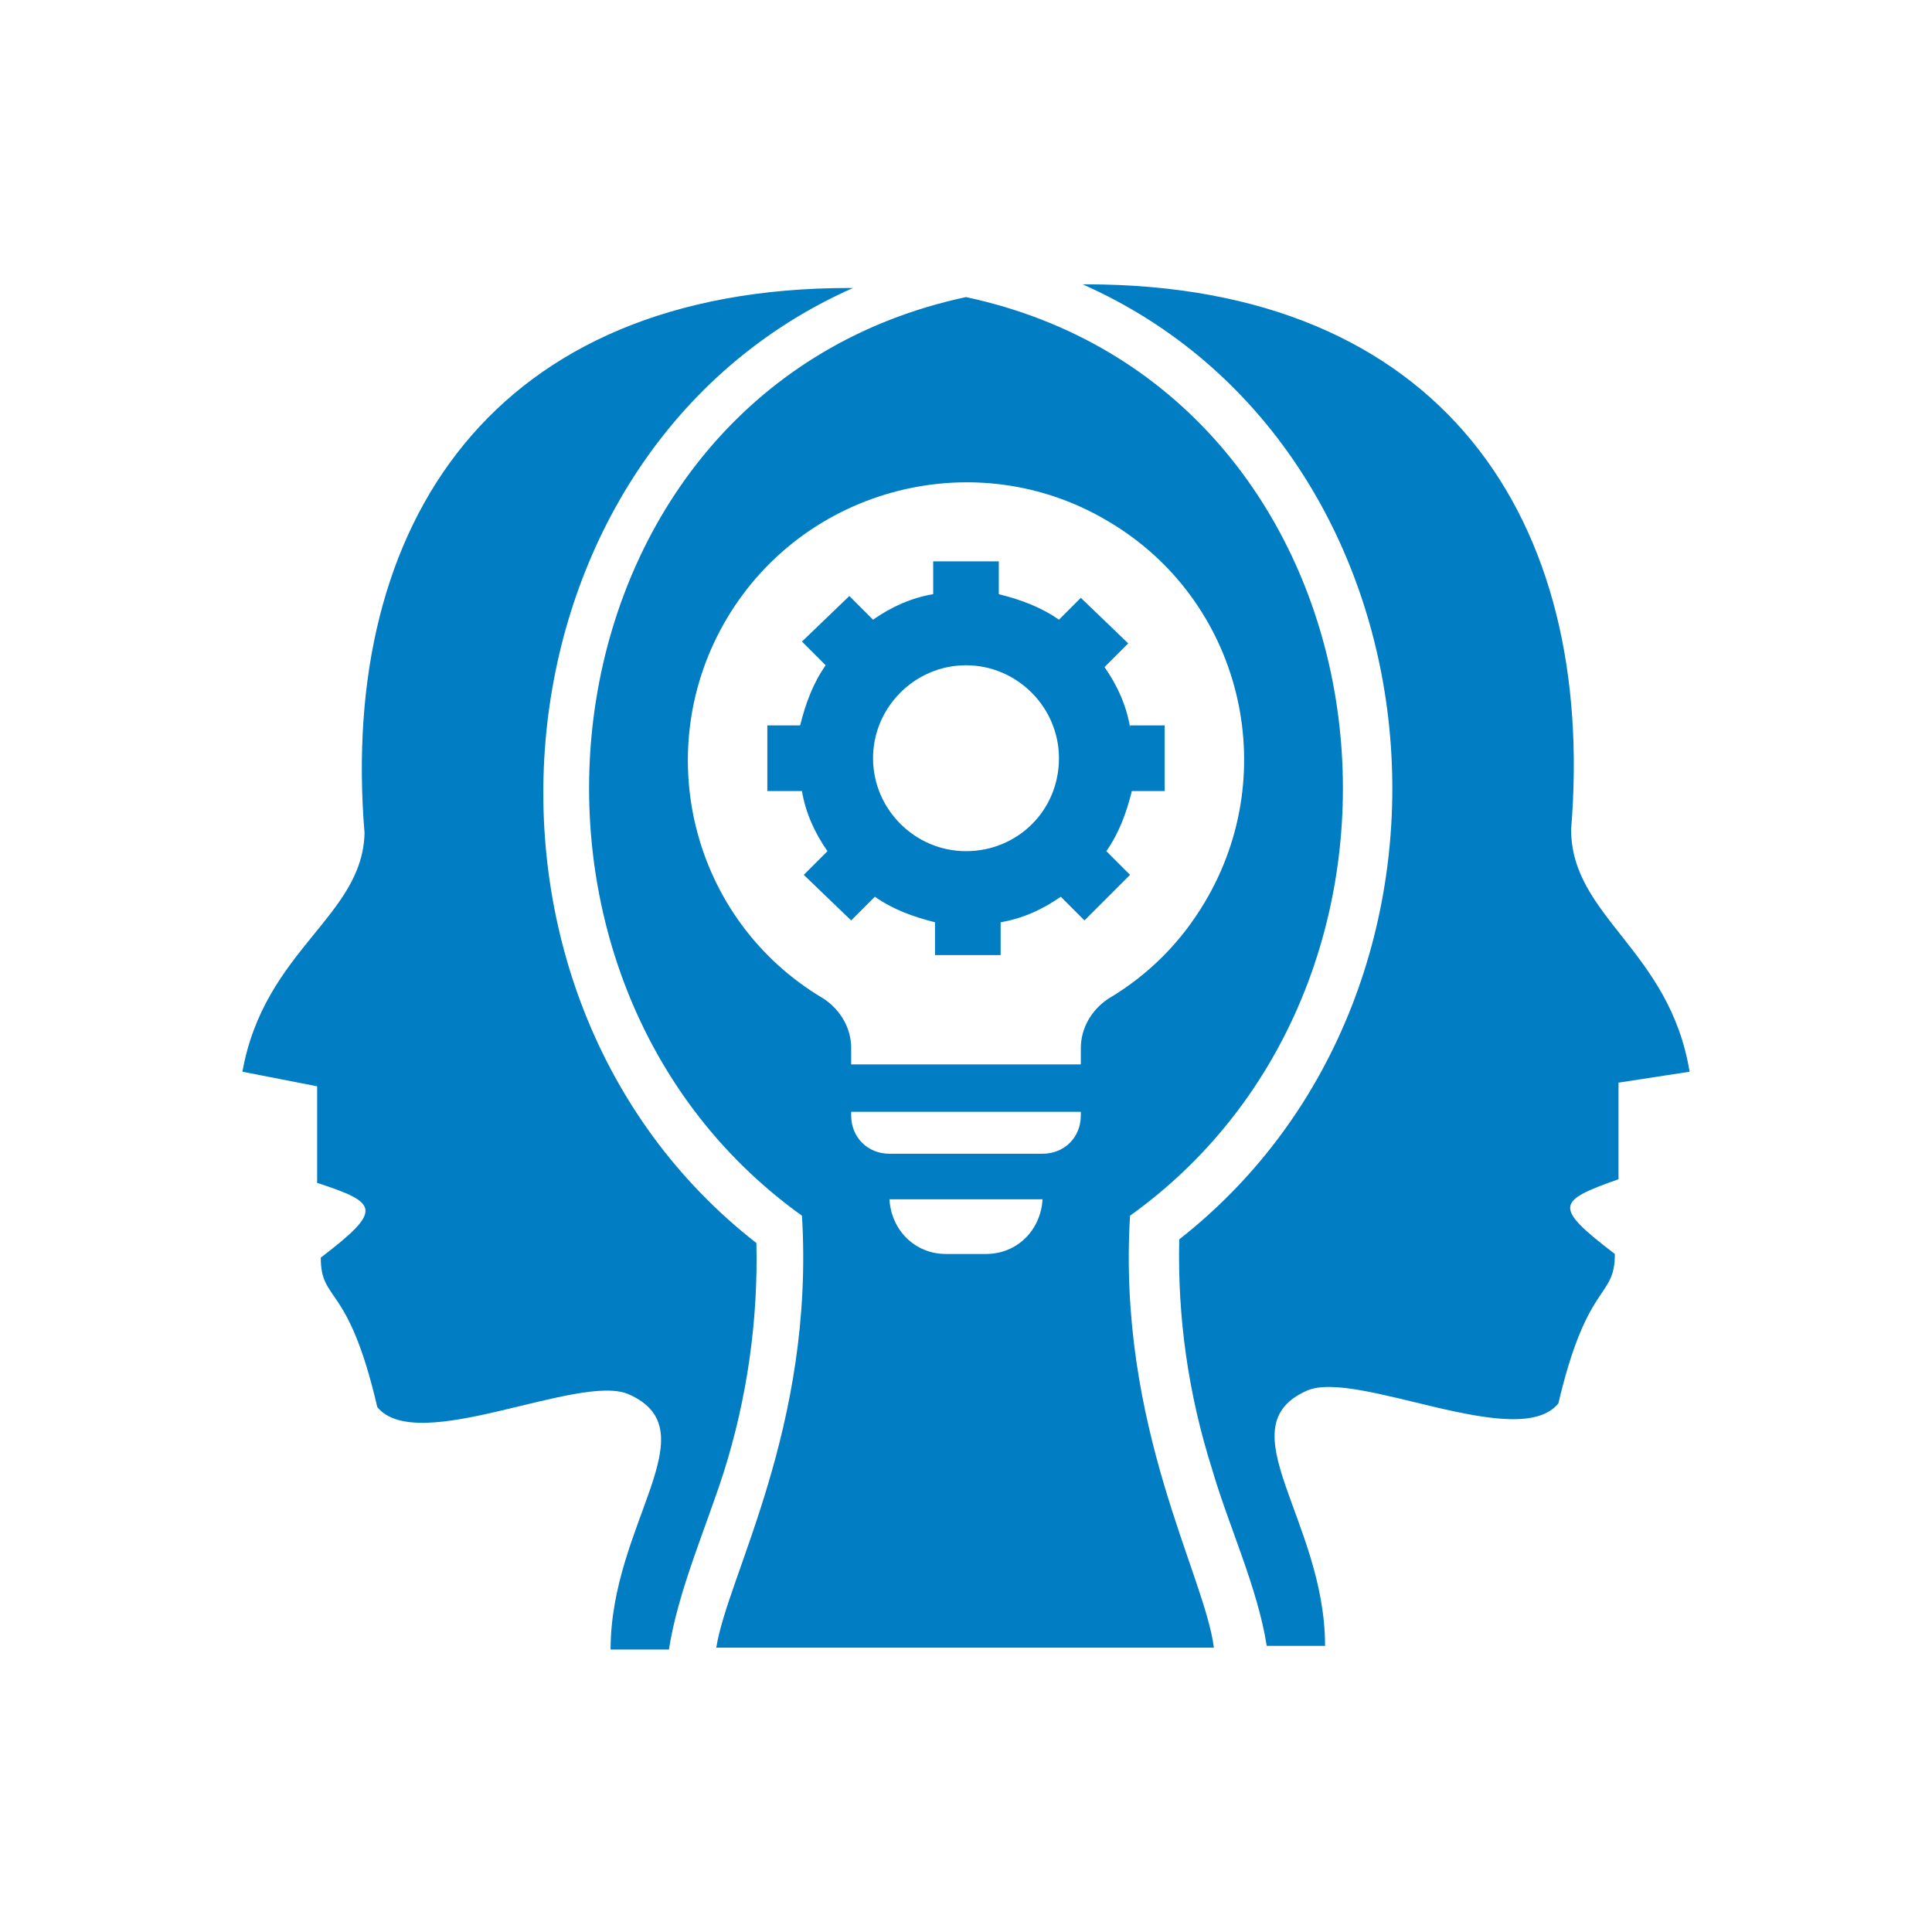
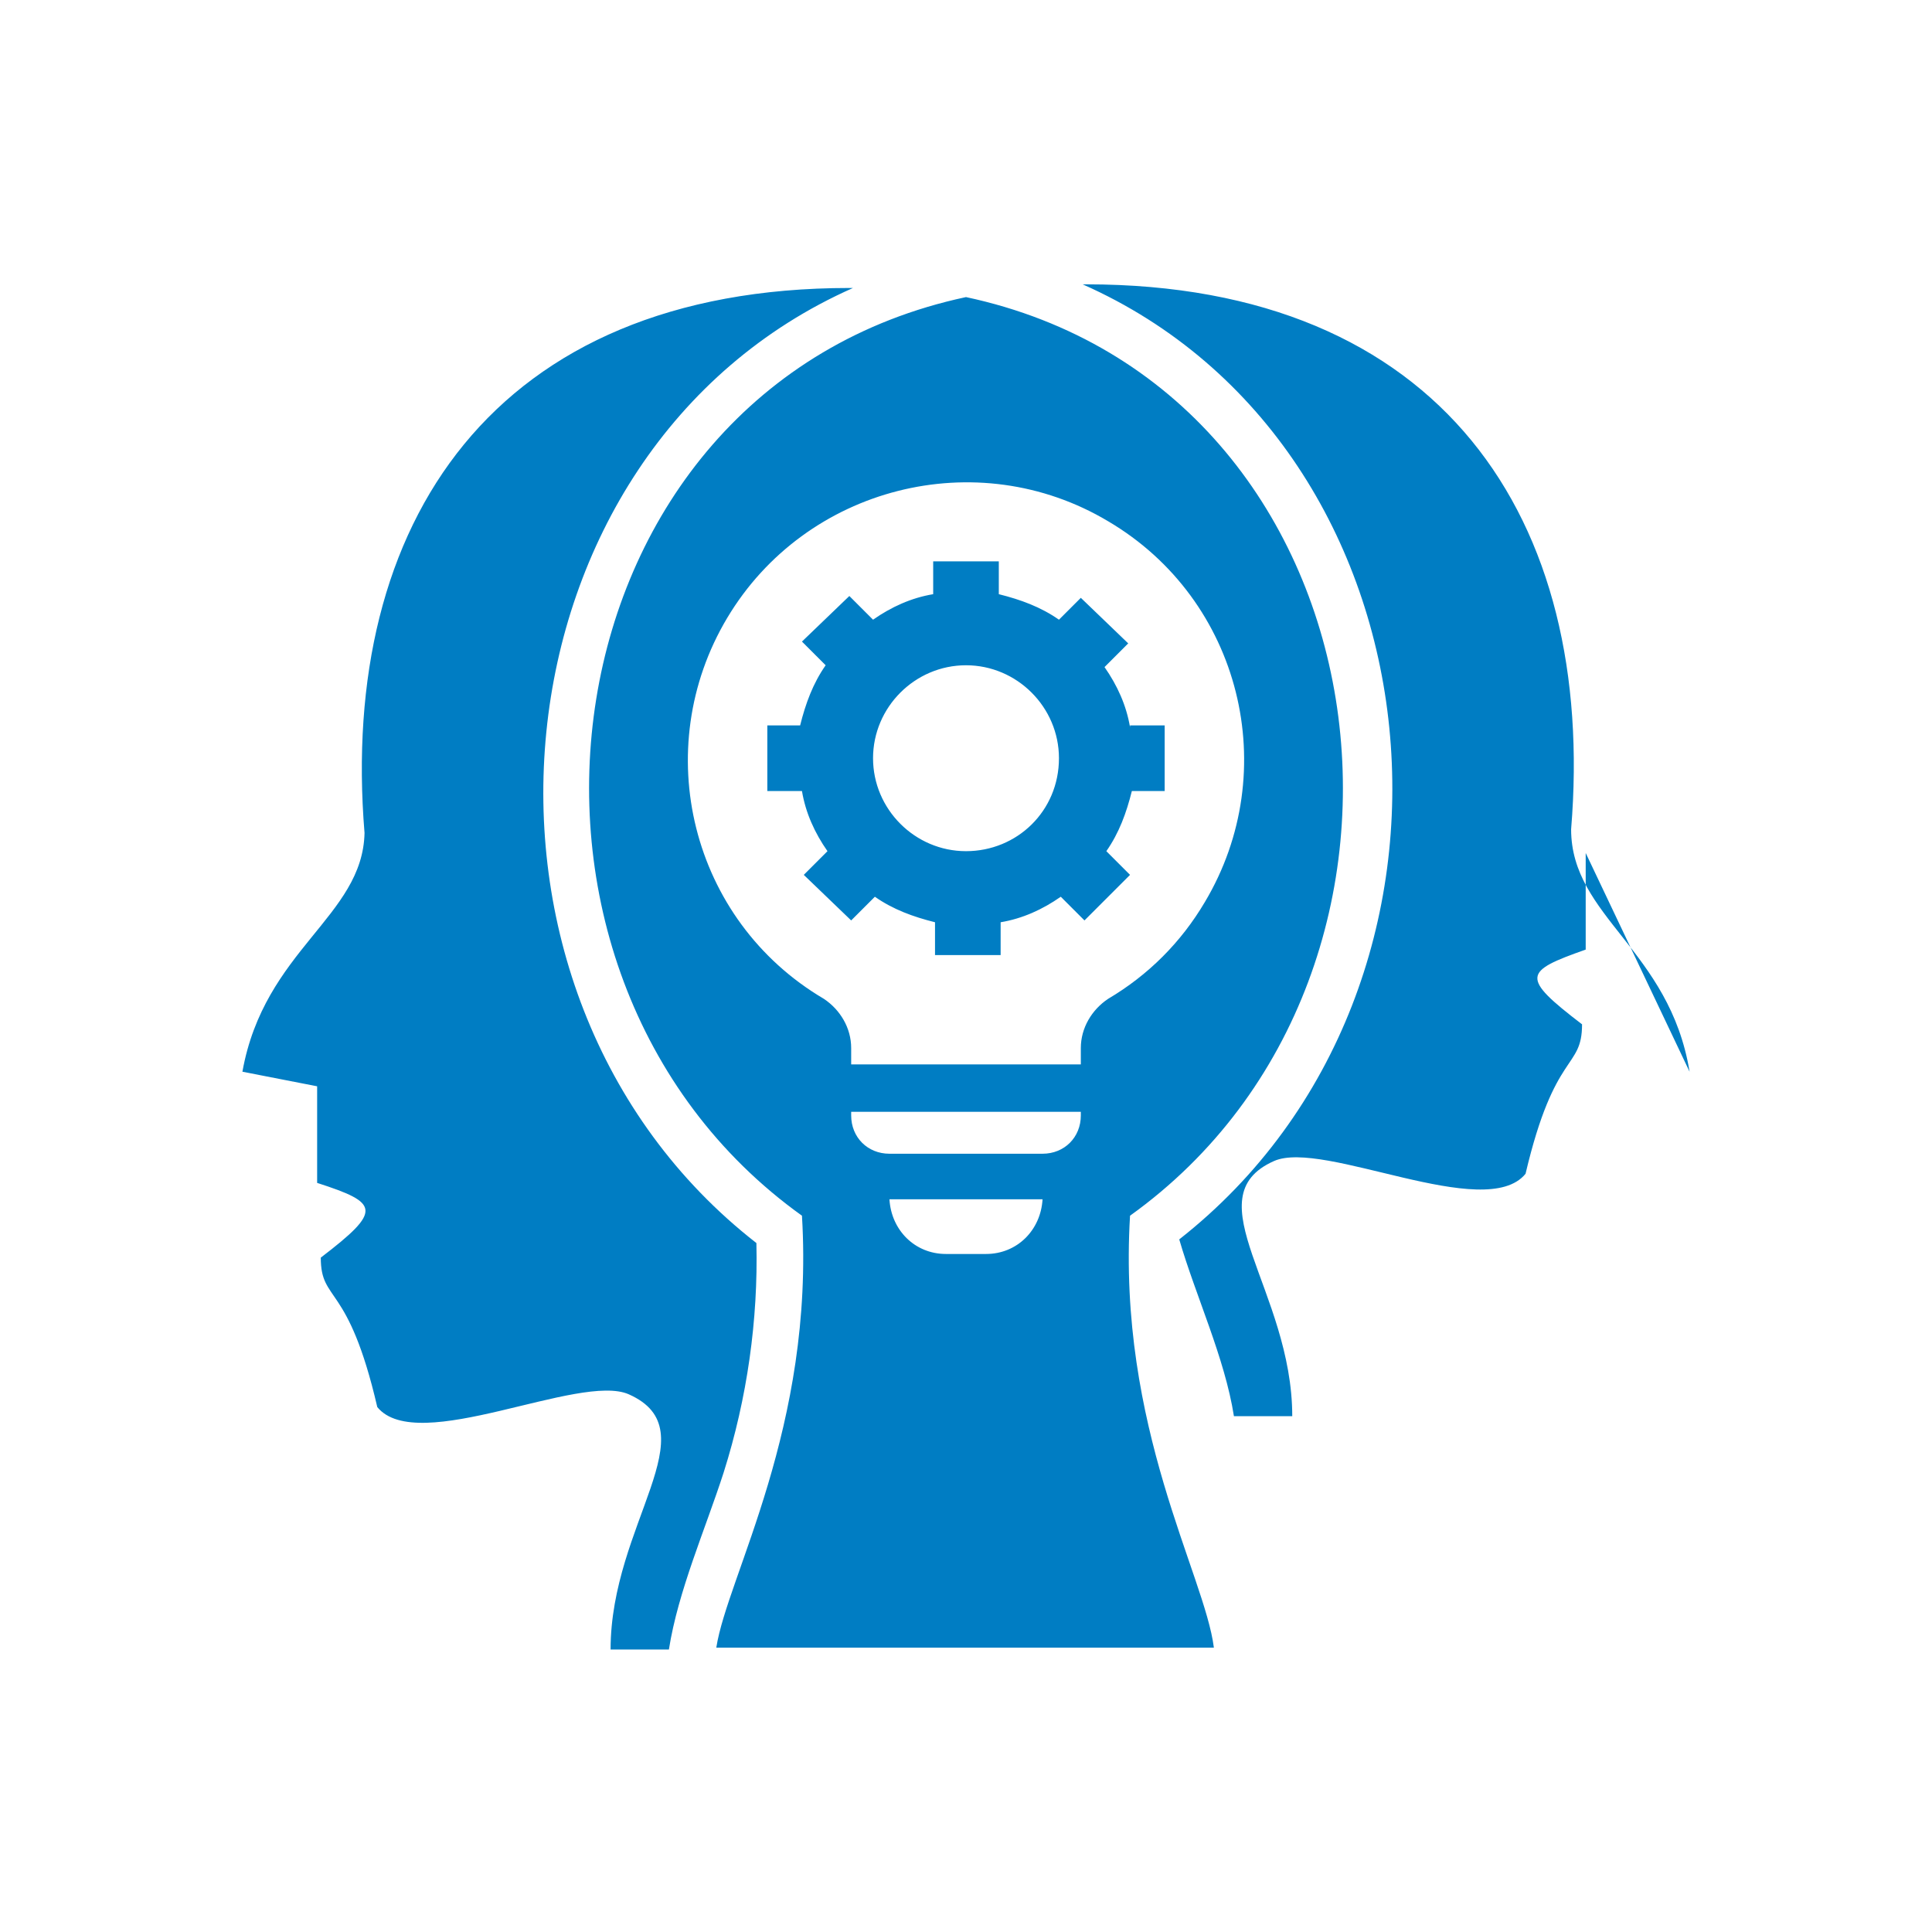
<svg xmlns="http://www.w3.org/2000/svg" version="1.0" id="Layer_1" x="0px" y="0px" viewBox="0 0 106 106" style="enable-background:new 0 0 106 106;" xml:space="preserve">
  <style type="text/css">
	.st0{fill-rule:evenodd;clip-rule:evenodd;fill:#007DC3;}
</style>
  <g>
-     <path class="st0" d="M92.7,58.8c-1.1-6.7-6.5-8.5-6.5-13.3c1.4-17-7.1-29.9-26.6-29.9c-0.1,0-0.2,0-0.2,0   c20.1,8.9,23,38.5,5.3,52.4c-0.1,4.3,0.5,8.5,1.8,12.6c0.9,3.1,2.5,6.5,3,9.7l3.2,0c0-6.9-5.5-12-1-14c2.7-1.2,11.6,3.4,13.8,0.7   c1.6-6.8,3.1-5.7,3.1-8.2c-3.4-2.6-3.2-2.9,0.2-4.1l0-5.3L92.7,58.8L92.7,58.8z M62,39.9c-0.2-1.2-0.7-2.3-1.4-3.3l1.3-1.3   l-2.6-2.5L58.1,34c-1-0.7-2.1-1.1-3.3-1.4v-1.8h-3.6v1.8c-1.2,0.2-2.3,0.7-3.3,1.4l-1.3-1.3l-2.6,2.5l1.3,1.3   c-0.7,1-1.1,2.1-1.4,3.3h-1.8v3.6H44c0.2,1.2,0.7,2.3,1.4,3.3L44.1,48l2.6,2.5l1.3-1.3c1,0.7,2.1,1.1,3.3,1.4v1.8h3.6v-1.8   c1.2-0.2,2.3-0.7,3.3-1.4l1.3,1.3l2.5-2.5l-1.3-1.3c0.7-1,1.1-2.1,1.4-3.3h1.8v-3.6H62z M53,46.7c-2.8,0-5.1-2.3-5.1-5.1   c0-2.8,2.3-5.1,5.1-5.1c2.8,0,5.1,2.3,5.1,5.1v0C58.1,44.5,55.8,46.7,53,46.7L53,46.7z M62,66.7c18.7-13.4,14.4-45.4-9-50.4   c-23.4,5-27.7,37-9,50.4c0.7,11.6-4.1,19.8-4.7,23.7h27.3C66.1,86.4,61.3,78.3,62,66.7 M54.1,68.8h-2.2c-1.7,0-3-1.3-3.1-3h8.4   C57.1,67.5,55.8,68.8,54.1,68.8L54.1,68.8z M59.3,61.2c0,1.2-0.9,2.1-2.1,2.1h-8.4c-1.2,0-2.1-0.9-2.1-2.1v-0.2h12.6L59.3,61.2z    M59.3,57.5v0.9H46.7v-0.9c0-1.1-0.6-2.1-1.5-2.7c-7.3-4.3-9.6-13.7-5.3-20.9s13.7-9.6,20.9-5.3c7.3,4.3,9.6,13.7,5.3,20.9   c-1.3,2.2-3.1,4-5.3,5.3C59.9,55.4,59.3,56.4,59.3,57.5L59.3,57.5z M13.3,58.8l4.1,0.8l0,5.3c3.4,1.1,3.6,1.5,0.2,4.1   c0,2.5,1.5,1.3,3.1,8.2c2.2,2.7,11.1-1.9,13.8-0.7c4.5,2-1,7.1-1,14l3.2,0c0.5-3.2,2-6.6,3-9.7c1.3-4.1,1.9-8.4,1.8-12.6   c-17.7-13.8-14.8-43.5,5.3-52.4c-0.1,0-0.2,0-0.2,0c-19.5,0-28,12.9-26.6,29.9C19.9,50.3,14.5,52.1,13.3,58.8" />
+     <path class="st0" d="M92.7,58.8c-1.1-6.7-6.5-8.5-6.5-13.3c1.4-17-7.1-29.9-26.6-29.9c-0.1,0-0.2,0-0.2,0   c20.1,8.9,23,38.5,5.3,52.4c0.9,3.1,2.5,6.5,3,9.7l3.2,0c0-6.9-5.5-12-1-14c2.7-1.2,11.6,3.4,13.8,0.7   c1.6-6.8,3.1-5.7,3.1-8.2c-3.4-2.6-3.2-2.9,0.2-4.1l0-5.3L92.7,58.8L92.7,58.8z M62,39.9c-0.2-1.2-0.7-2.3-1.4-3.3l1.3-1.3   l-2.6-2.5L58.1,34c-1-0.7-2.1-1.1-3.3-1.4v-1.8h-3.6v1.8c-1.2,0.2-2.3,0.7-3.3,1.4l-1.3-1.3l-2.6,2.5l1.3,1.3   c-0.7,1-1.1,2.1-1.4,3.3h-1.8v3.6H44c0.2,1.2,0.7,2.3,1.4,3.3L44.1,48l2.6,2.5l1.3-1.3c1,0.7,2.1,1.1,3.3,1.4v1.8h3.6v-1.8   c1.2-0.2,2.3-0.7,3.3-1.4l1.3,1.3l2.5-2.5l-1.3-1.3c0.7-1,1.1-2.1,1.4-3.3h1.8v-3.6H62z M53,46.7c-2.8,0-5.1-2.3-5.1-5.1   c0-2.8,2.3-5.1,5.1-5.1c2.8,0,5.1,2.3,5.1,5.1v0C58.1,44.5,55.8,46.7,53,46.7L53,46.7z M62,66.7c18.7-13.4,14.4-45.4-9-50.4   c-23.4,5-27.7,37-9,50.4c0.7,11.6-4.1,19.8-4.7,23.7h27.3C66.1,86.4,61.3,78.3,62,66.7 M54.1,68.8h-2.2c-1.7,0-3-1.3-3.1-3h8.4   C57.1,67.5,55.8,68.8,54.1,68.8L54.1,68.8z M59.3,61.2c0,1.2-0.9,2.1-2.1,2.1h-8.4c-1.2,0-2.1-0.9-2.1-2.1v-0.2h12.6L59.3,61.2z    M59.3,57.5v0.9H46.7v-0.9c0-1.1-0.6-2.1-1.5-2.7c-7.3-4.3-9.6-13.7-5.3-20.9s13.7-9.6,20.9-5.3c7.3,4.3,9.6,13.7,5.3,20.9   c-1.3,2.2-3.1,4-5.3,5.3C59.9,55.4,59.3,56.4,59.3,57.5L59.3,57.5z M13.3,58.8l4.1,0.8l0,5.3c3.4,1.1,3.6,1.5,0.2,4.1   c0,2.5,1.5,1.3,3.1,8.2c2.2,2.7,11.1-1.9,13.8-0.7c4.5,2-1,7.1-1,14l3.2,0c0.5-3.2,2-6.6,3-9.7c1.3-4.1,1.9-8.4,1.8-12.6   c-17.7-13.8-14.8-43.5,5.3-52.4c-0.1,0-0.2,0-0.2,0c-19.5,0-28,12.9-26.6,29.9C19.9,50.3,14.5,52.1,13.3,58.8" />
  </g>
</svg>